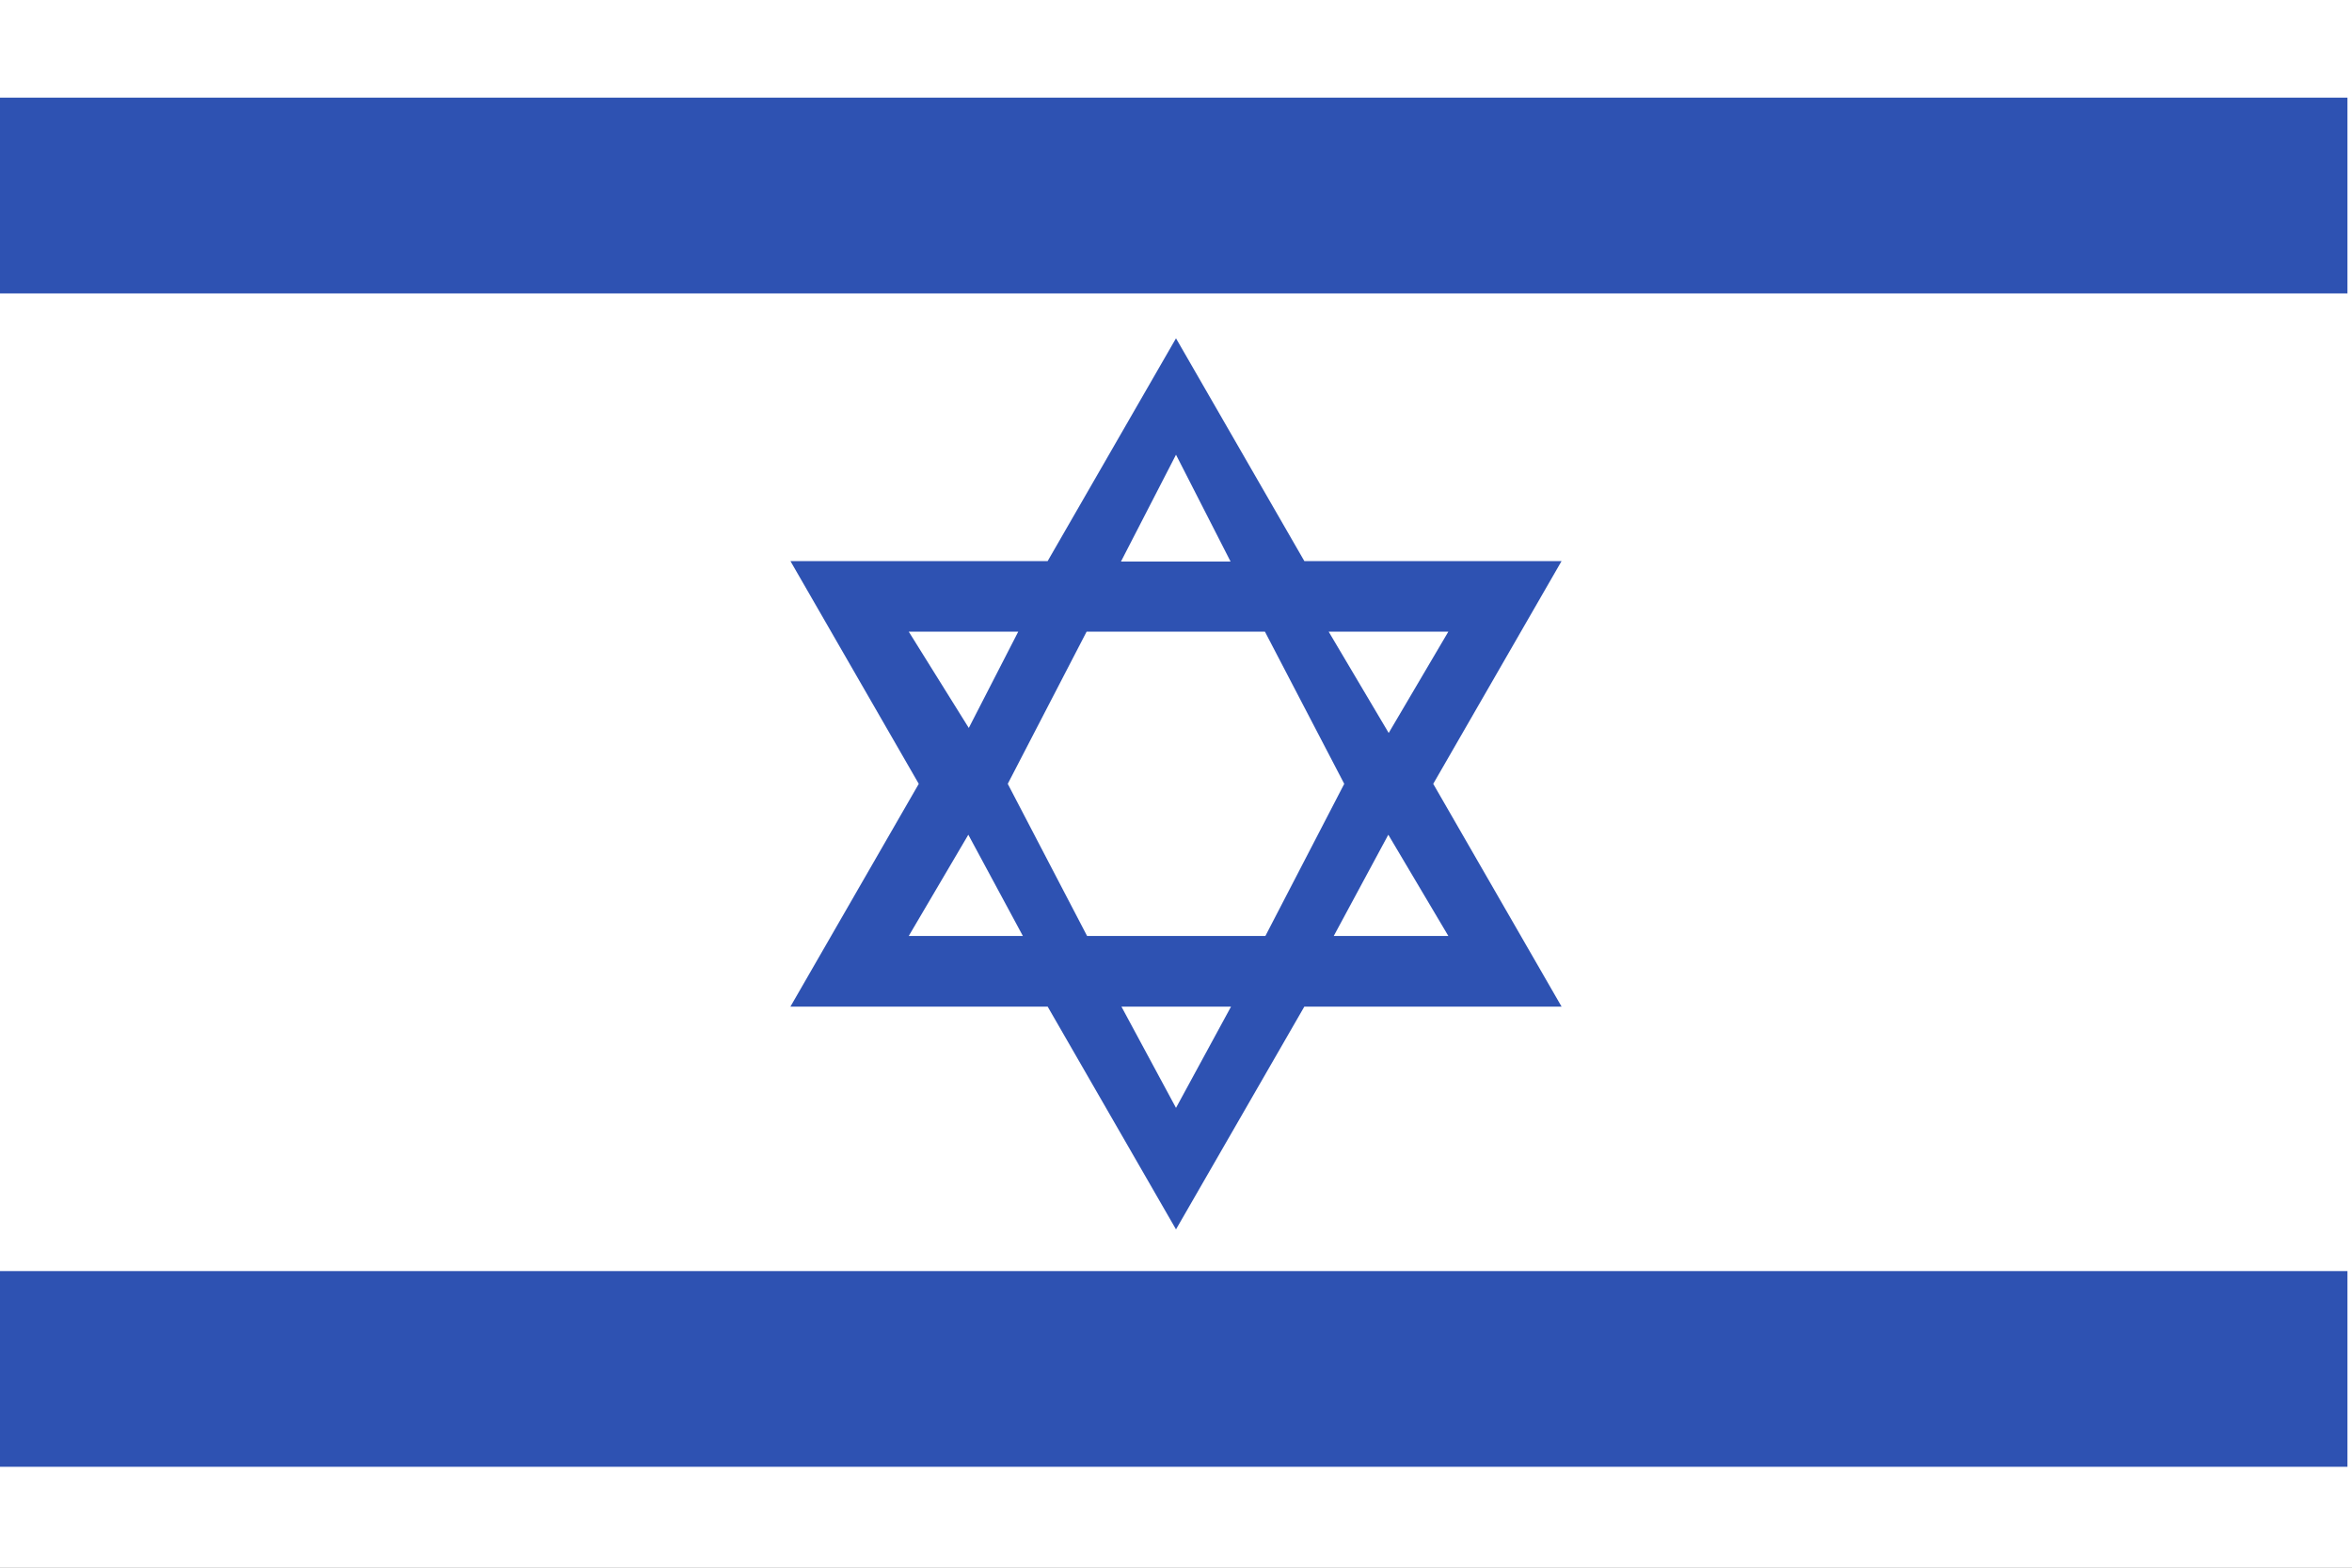
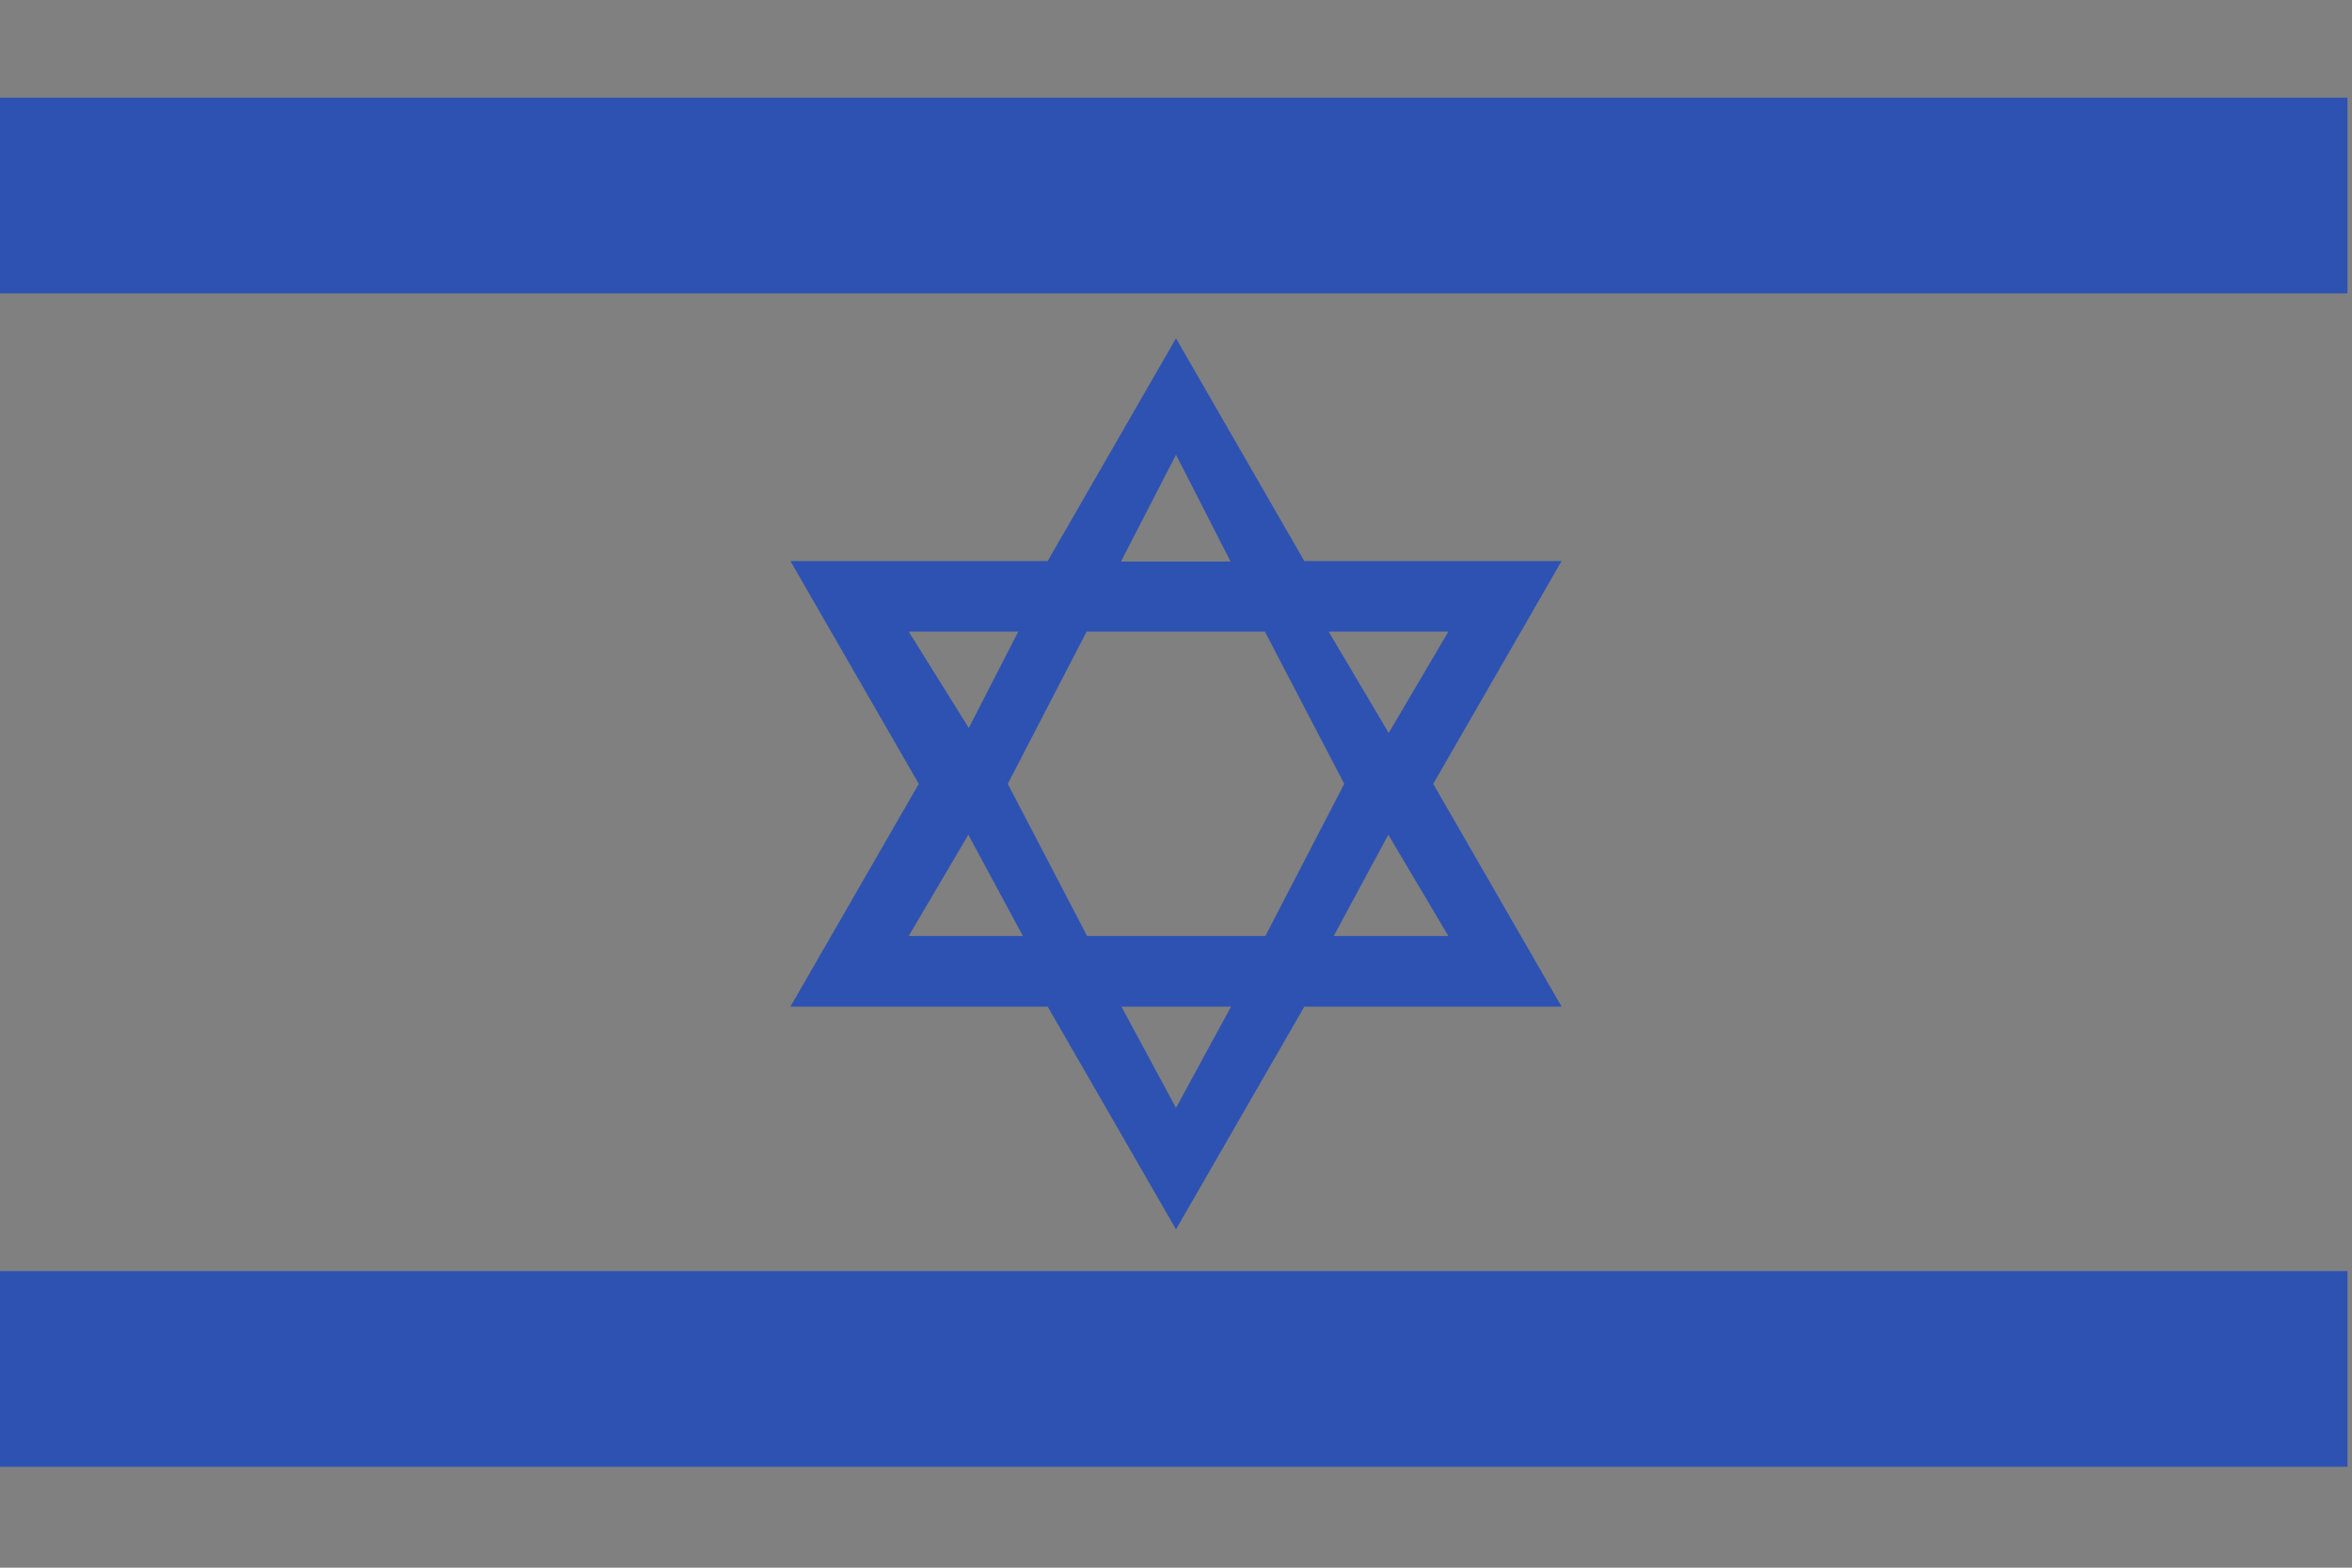
<svg xmlns="http://www.w3.org/2000/svg" width="30" height="20" viewBox="0 0 30 20" fill="none">
  <rect x="0" y="0" width="30" height="20" fill="#808080" stroke="none" />
  <g clip-path="url(#clip0_1195_5115)">
-     <path d="M0 0H30V20H0V0Z" fill="white" />
    <path d="M19.918 7.158H16.637L15 4.316L13.363 7.158H10.082L11.719 10L10.082 12.842H13.363L15 15.684L16.637 12.842H19.918L18.281 10L19.918 7.158ZM17.146 10L16.14 11.941H13.866L12.854 10L13.86 8.058H16.134L17.146 10ZM15 5.801L15.696 7.164H14.298L15 5.801ZM11.591 8.058H12.988L12.357 9.287L11.591 8.058ZM11.591 11.941L12.351 10.649L13.047 11.941H11.591ZM15 14.134L14.304 12.842H15.702L15 14.134ZM18.474 11.941H17.012L17.708 10.649L18.474 11.941ZM16.947 8.058H18.474L17.713 9.351L16.947 8.058ZM0 1.246H29.942V3.743H0V1.246ZM0 16.216H29.942V18.713H0V16.216Z" fill="#2E52B2" />
  </g>
  <defs>
    <clipPath id="clip0_1195_5115">
      <rect width="30" height="20" fill="white" />
    </clipPath>
  </defs>
</svg>